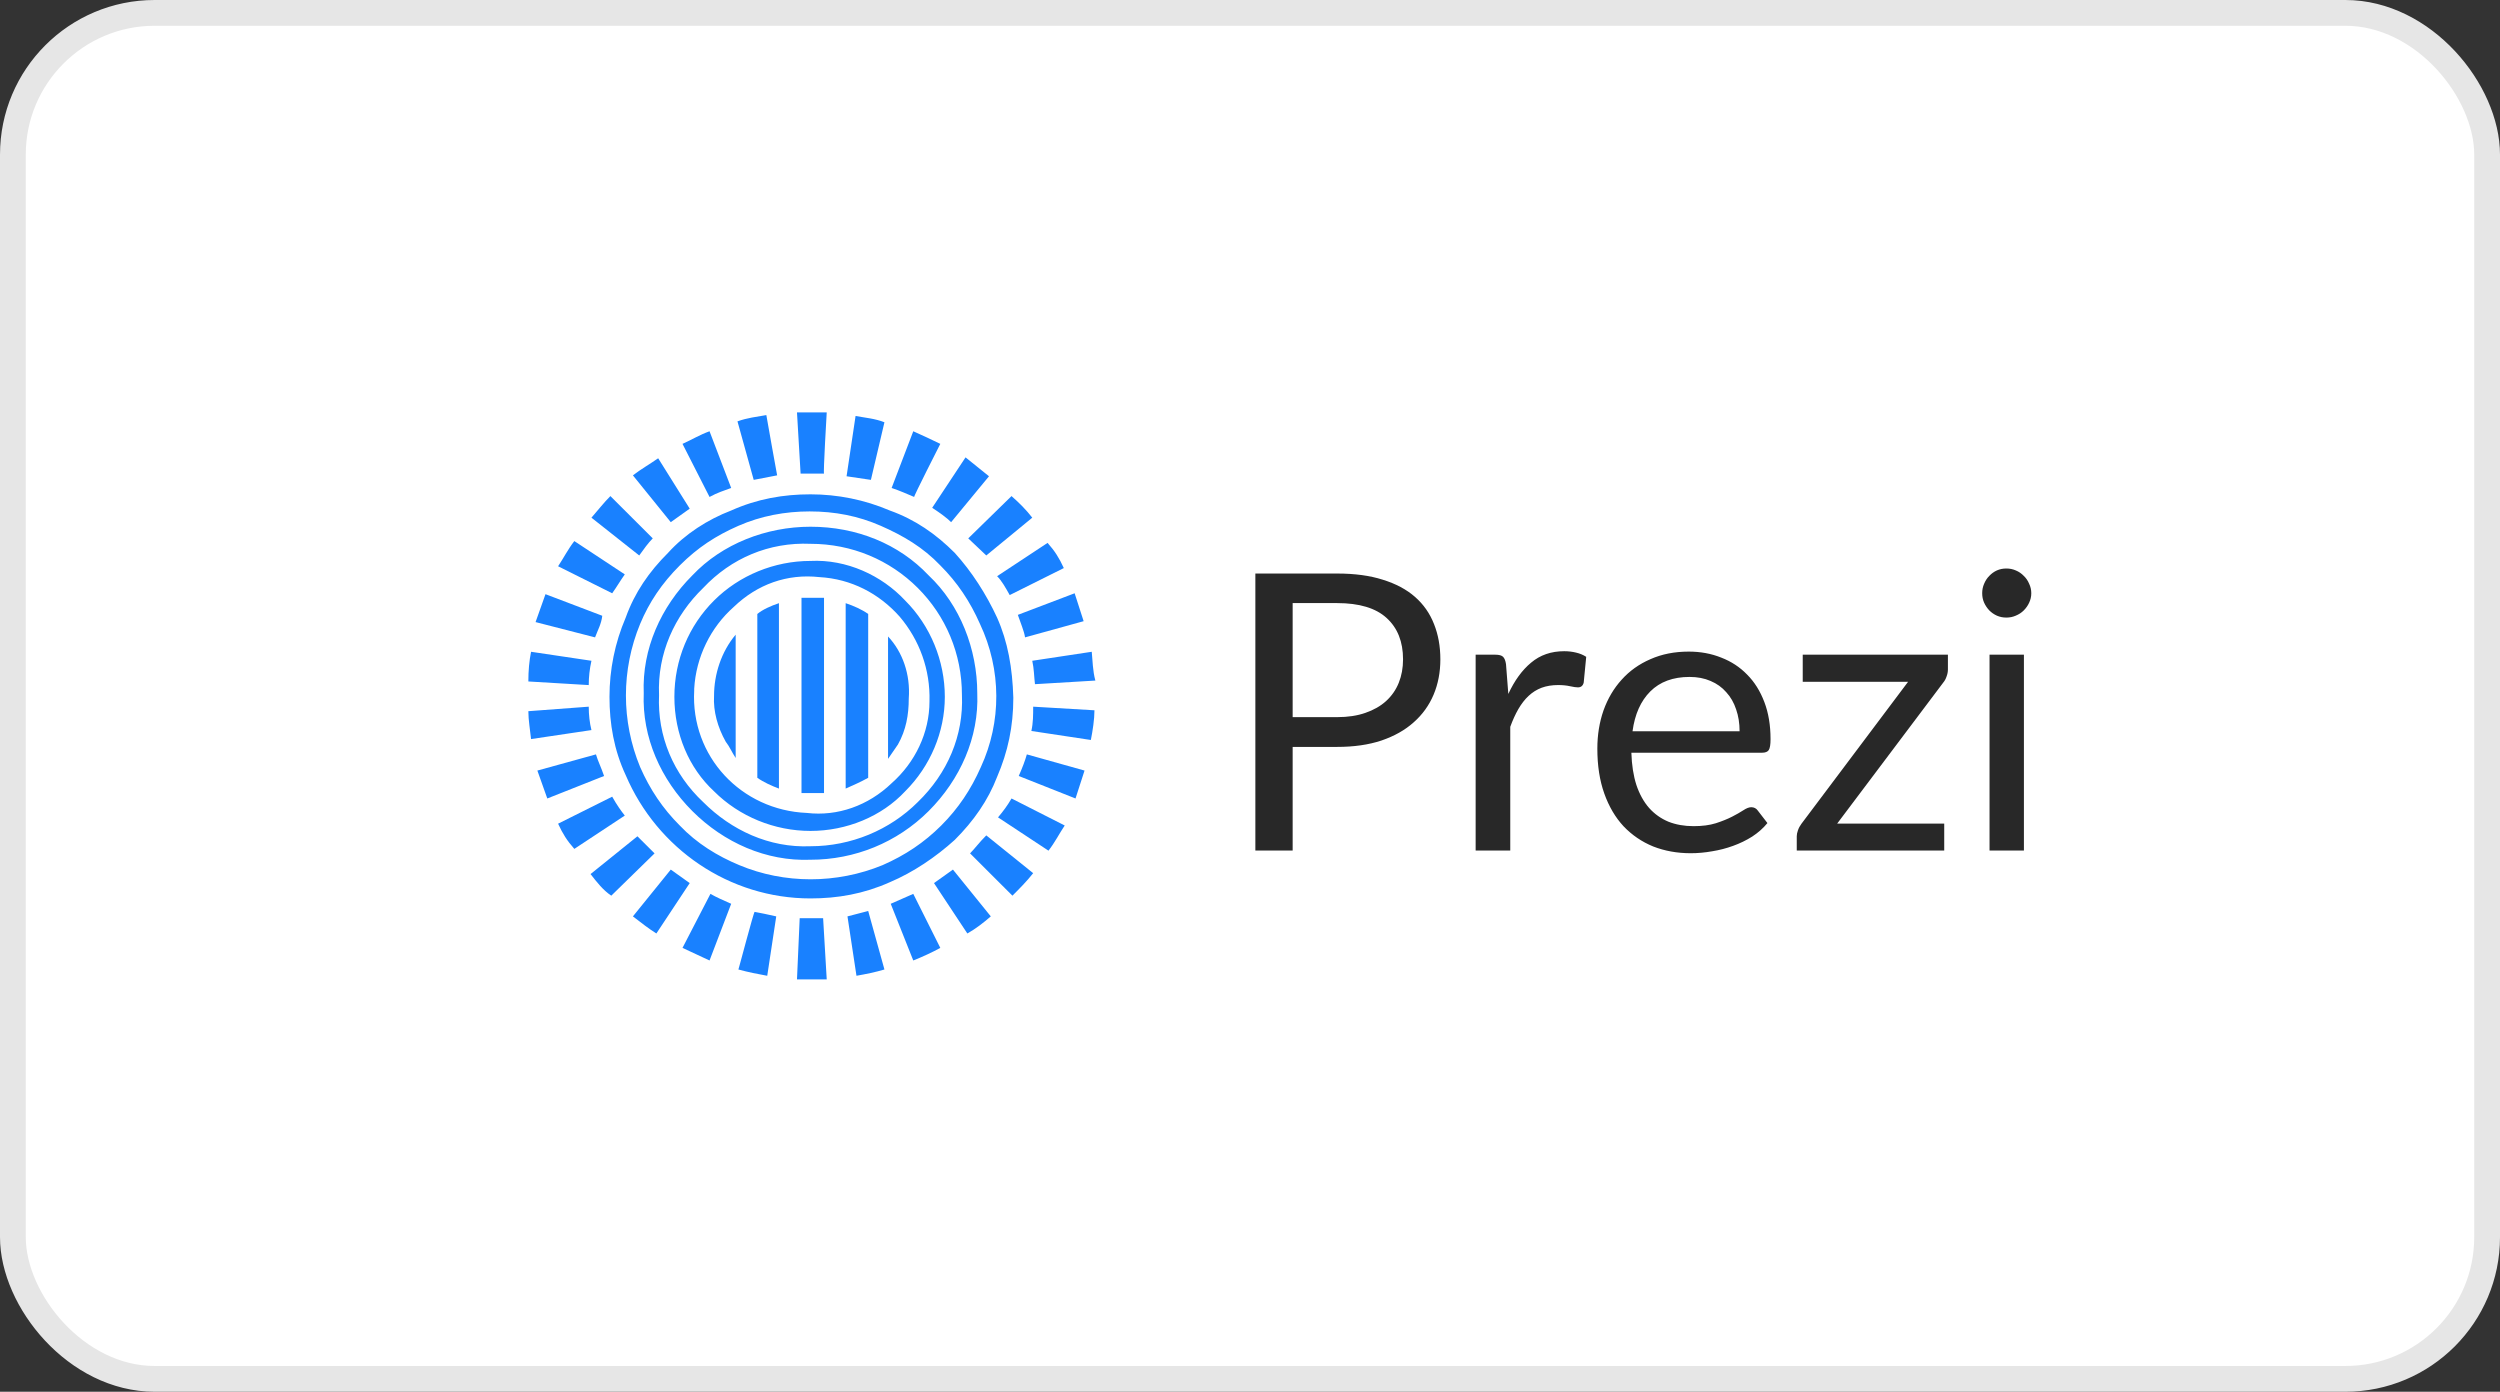
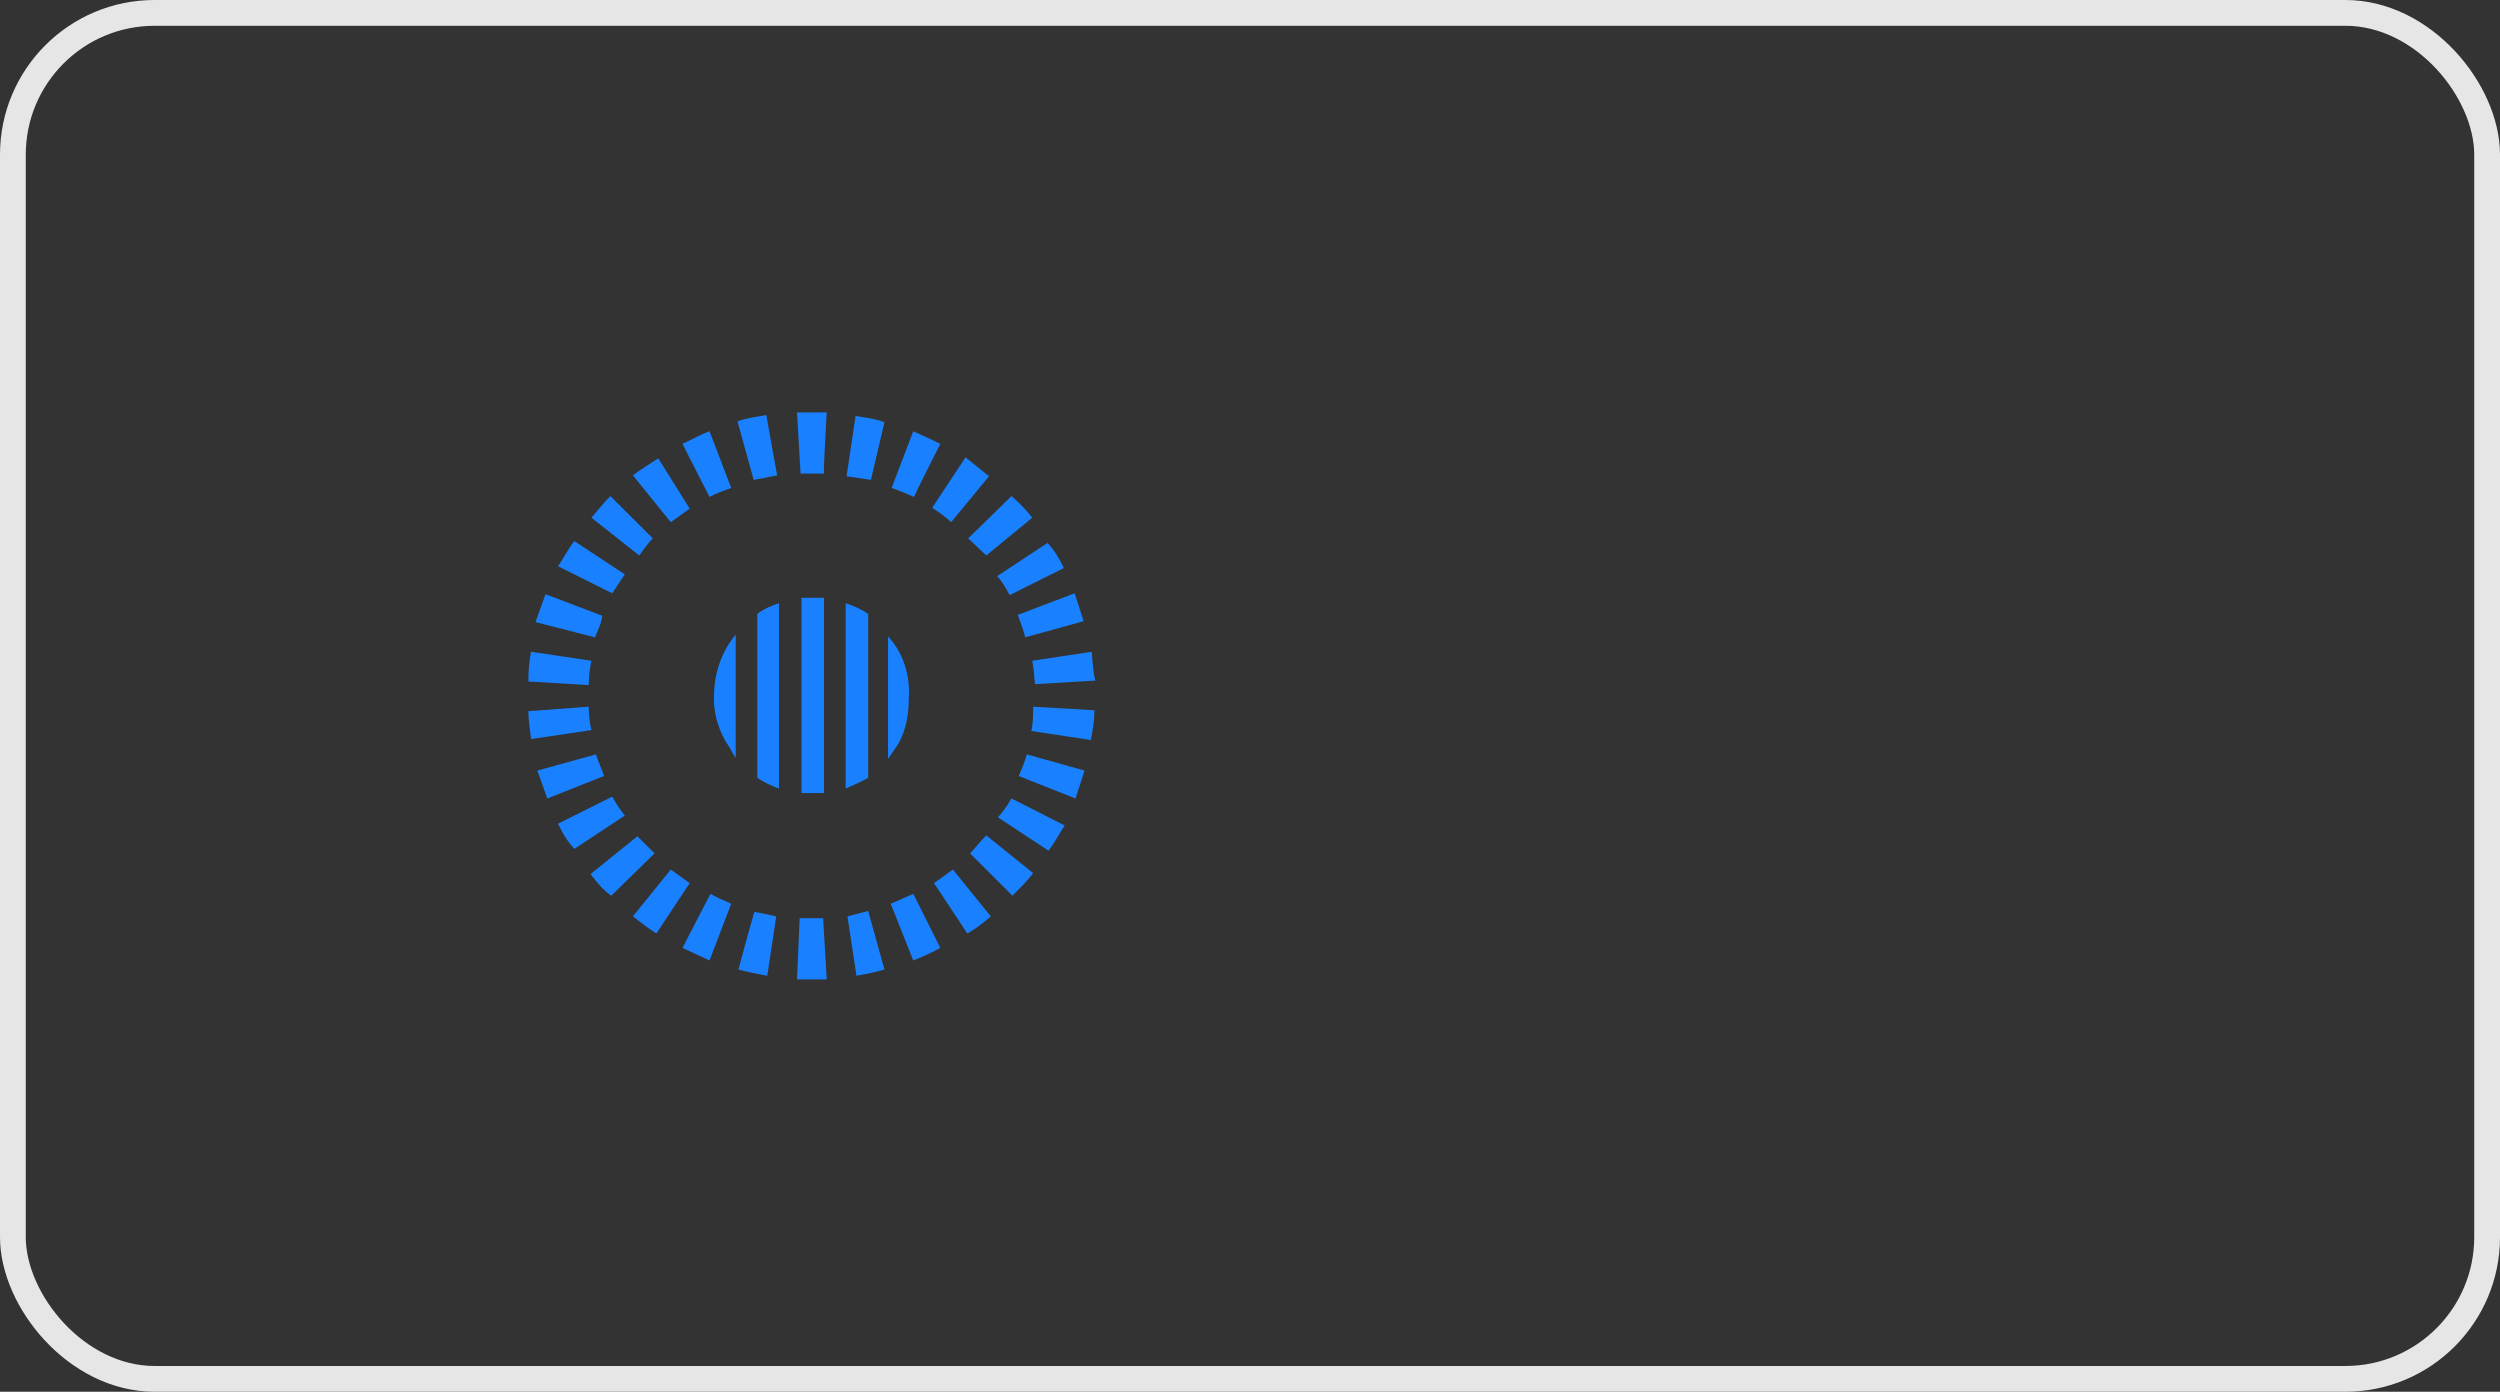
<svg xmlns="http://www.w3.org/2000/svg" width="97" height="54" viewBox="0 0 97 54" fill="none">
  <rect x="0" y="0" width="97" height="54" fill="#333333" stroke="none" />
-   <rect x="0.5" y="0.5" width="96" height="53" rx="5.5" fill="white" />
  <rect x="0.5" y="0.5" width="96" height="53" rx="5.5" stroke="#E6E6E6" />
-   <path d="M31.447 20.437C29.733 20.437 28.02 21.1 26.865 22.323C25.641 23.545 24.907 25.186 24.977 26.897C24.907 28.608 25.641 30.25 26.865 31.472C28.089 32.694 29.733 33.427 31.447 33.358C33.161 33.358 34.805 32.694 36.029 31.472C37.253 30.25 37.988 28.608 37.918 26.897C37.918 25.186 37.253 23.475 36.029 22.323C34.875 21.1 33.231 20.437 31.447 20.437ZM35.609 31.122C34.525 32.205 33.021 32.834 31.447 32.834C29.838 32.904 28.369 32.205 27.285 31.122C26.131 30.04 25.501 28.573 25.571 26.967C25.501 25.361 26.166 23.894 27.285 22.811C28.369 21.659 29.838 21.03 31.447 21.1C33.056 21.1 34.525 21.729 35.609 22.811C36.694 23.894 37.323 25.361 37.323 26.967C37.393 28.538 36.764 30.005 35.609 31.122ZM31.447 21.764C30.048 21.764 28.684 22.323 27.705 23.3C26.725 24.278 26.166 25.605 26.166 27.037C26.166 28.469 26.725 29.796 27.705 30.703C28.684 31.681 30.048 32.24 31.447 32.24C32.846 32.24 34.21 31.681 35.12 30.703C36.099 29.726 36.659 28.399 36.659 27.037C36.659 25.64 36.099 24.278 35.12 23.3C34.21 22.323 32.846 21.694 31.447 21.764ZM36.064 27.211C36.064 28.434 35.504 29.586 34.595 30.389C33.686 31.262 32.496 31.681 31.307 31.542C28.754 31.437 26.795 29.342 26.935 26.792V26.723C27.005 25.5 27.565 24.348 28.474 23.545C29.384 22.672 30.538 22.253 31.797 22.392C33.021 22.462 34.105 23.021 34.91 23.929C35.679 24.837 36.099 25.989 36.064 27.211ZM38.687 23.964C38.267 23.056 37.708 22.183 37.043 21.45C36.309 20.716 35.504 20.157 34.525 19.808C33.546 19.389 32.496 19.18 31.447 19.18C30.398 19.18 29.384 19.354 28.369 19.808C27.46 20.157 26.585 20.716 25.921 21.45C25.186 22.183 24.627 22.986 24.277 23.964C23.857 24.942 23.648 25.989 23.648 27.037C23.648 28.084 23.822 29.097 24.277 30.075C25.501 32.938 28.299 34.859 31.447 34.859C32.496 34.859 33.511 34.684 34.525 34.23C35.434 33.846 36.309 33.253 37.043 32.589C37.778 31.856 38.337 31.053 38.687 30.145C39.107 29.167 39.317 28.189 39.317 27.072C39.282 25.919 39.107 24.907 38.687 23.964ZM38.058 29.761C37.673 30.634 37.183 31.367 36.519 32.031C35.854 32.694 35.12 33.183 34.245 33.567C32.462 34.3 30.433 34.3 28.684 33.567C27.845 33.218 27.04 32.729 26.376 32.031C25.711 31.367 25.221 30.634 24.837 29.761C24.102 27.98 24.102 25.989 24.837 24.208C25.186 23.37 25.676 22.637 26.376 21.938C27.075 21.24 27.775 20.786 28.649 20.402C29.523 20.018 30.468 19.843 31.412 19.843C32.392 19.843 33.301 20.018 34.175 20.402C35.05 20.786 35.819 21.24 36.484 21.938C37.148 22.602 37.638 23.335 38.023 24.208C38.862 25.989 38.862 28.015 38.058 29.761Z" fill="#1981FF" />
  <path d="M28.16 28.781C28.3 28.956 28.405 29.2 28.544 29.41V24.625C27.985 25.289 27.705 26.162 27.705 27C27.67 27.594 27.845 28.222 28.16 28.781ZM29.384 30.178C29.629 30.352 29.944 30.492 30.223 30.597V23.403C29.909 23.508 29.594 23.648 29.384 23.822V30.178ZM31.098 23.194V30.771H31.972V23.194C31.937 23.194 31.098 23.194 31.098 23.194ZM32.812 30.597C33.126 30.457 33.371 30.352 33.686 30.178V23.822C33.441 23.648 33.126 23.508 32.812 23.403V30.597ZM34.456 24.695V29.444L34.84 28.886C35.155 28.327 35.26 27.733 35.26 27.105C35.33 26.162 35.015 25.289 34.456 24.695ZM29.734 16.105C29.349 16.175 28.999 16.209 28.614 16.349L29.244 18.619L30.153 18.444C30.153 18.444 29.734 16.14 29.734 16.105ZM24.242 22.286L22.284 20.994C22.039 21.308 21.864 21.657 21.654 21.971L23.753 23.019C23.928 22.775 24.068 22.53 24.242 22.286ZM27.53 16.733C27.145 16.873 26.866 17.048 26.481 17.222L27.53 19.282C27.845 19.108 28.09 19.038 28.37 18.933L27.53 16.733ZM26.761 19.736L25.537 17.781C25.187 18.025 24.872 18.2 24.557 18.444L26.026 20.26L26.761 19.736ZM25.327 20.889L23.683 19.248C23.438 19.492 23.193 19.806 22.948 20.086L24.802 21.552C24.977 21.308 25.152 21.064 25.327 20.889ZM36.904 20.26L38.373 18.479L37.463 17.746L36.169 19.702C36.484 19.911 36.729 20.086 36.904 20.26ZM36.484 17.222C36.134 17.048 35.82 16.908 35.435 16.733L34.595 18.933C34.91 19.038 35.225 19.178 35.47 19.282C35.435 19.282 36.484 17.222 36.484 17.222ZM38.268 21.552L40.052 20.086C39.807 19.771 39.562 19.527 39.247 19.248L37.568 20.889L38.268 21.552ZM39.177 23.089L41.276 22.041C41.101 21.657 40.926 21.378 40.646 21.064L38.688 22.356C38.862 22.53 39.002 22.775 39.177 23.089ZM39.772 24.73L42.045 24.102L41.696 23.019L39.492 23.857C39.597 24.171 39.737 24.486 39.772 24.73ZM34.316 16.384C33.966 16.244 33.581 16.209 33.196 16.14L32.847 18.479L33.791 18.619L34.316 16.384ZM32.077 16H30.923L31.063 18.375H31.972C31.937 18.375 32.077 16 32.077 16ZM23.123 29.27L20.85 29.898L21.235 30.981L23.438 30.108C23.333 29.794 23.193 29.514 23.123 29.27ZM40.017 28.362L42.325 28.711C42.395 28.362 42.465 27.908 42.465 27.559L40.087 27.419C40.087 27.733 40.087 28.048 40.017 28.362ZM39.527 30.108L41.73 30.981L42.08 29.898L39.842 29.27C39.772 29.514 39.667 29.794 39.527 30.108ZM42.36 25.289L40.052 25.638C40.122 25.952 40.122 26.267 40.157 26.546L42.5 26.406C42.395 26.022 42.395 25.638 42.36 25.289ZM38.723 31.714L40.681 33.006C40.926 32.692 41.101 32.343 41.311 32.029L39.247 30.981C39.107 31.225 38.932 31.47 38.723 31.714ZM37.638 33.111L39.282 34.752C39.527 34.508 39.842 34.194 40.087 33.879L38.268 32.413C37.988 32.692 37.813 32.937 37.638 33.111ZM36.239 34.264L37.533 36.219C37.848 36.044 38.163 35.8 38.443 35.556L36.974 33.74L36.239 34.264ZM23.368 23.892L21.165 23.054L20.78 24.137L23.088 24.73C23.193 24.451 23.333 24.206 23.368 23.892ZM24.732 32.448L22.913 33.914C23.158 34.229 23.403 34.543 23.718 34.752L25.397 33.111L24.732 32.448ZM23.753 30.911L21.654 31.959C21.829 32.343 22.004 32.622 22.284 32.937L24.242 31.644C24.102 31.47 23.928 31.225 23.753 30.911ZM22.843 27.419L20.5 27.594C20.5 27.943 20.57 28.327 20.605 28.676L22.948 28.327C22.878 28.048 22.843 27.733 22.843 27.419ZM26.026 33.74L24.557 35.556C24.872 35.8 25.187 36.044 25.467 36.219L26.761 34.264L26.026 33.74ZM22.948 25.638L20.605 25.289C20.535 25.638 20.5 26.022 20.5 26.441L22.843 26.581C22.843 26.267 22.878 25.952 22.948 25.638ZM34.56 35.067L35.435 37.267C35.785 37.127 36.169 36.952 36.484 36.778L35.435 34.682C35.12 34.822 34.875 34.927 34.56 35.067ZM26.481 36.778C26.866 36.952 27.145 37.092 27.53 37.267L28.37 35.067C28.055 34.927 27.81 34.822 27.565 34.682L26.481 36.778ZM30.923 38H32.077L31.937 35.625H31.028L30.923 38ZM32.882 35.556L33.231 37.86C33.616 37.791 33.966 37.721 34.316 37.616L33.686 35.346C33.406 35.416 33.161 35.486 32.882 35.556ZM28.649 37.616C29.034 37.721 29.384 37.791 29.769 37.86L30.118 35.556C29.804 35.486 29.489 35.416 29.279 35.381C29.244 35.381 28.649 37.651 28.649 37.616Z" fill="#1981FF" />
-   <path d="M51.88 27.825C52.295 27.825 52.66 27.77 52.975 27.66C53.295 27.55 53.563 27.398 53.778 27.203C53.998 27.003 54.163 26.765 54.273 26.49C54.383 26.215 54.438 25.913 54.438 25.582C54.438 24.898 54.225 24.363 53.8 23.977C53.38 23.593 52.74 23.4 51.88 23.4H50.155V27.825H51.88ZM51.88 22.253C52.56 22.253 53.15 22.332 53.65 22.492C54.155 22.648 54.573 22.87 54.903 23.16C55.233 23.45 55.478 23.8 55.638 24.21C55.803 24.62 55.886 25.078 55.886 25.582C55.886 26.082 55.798 26.54 55.623 26.955C55.448 27.37 55.19 27.727 54.85 28.027C54.515 28.328 54.098 28.562 53.598 28.733C53.103 28.898 52.53 28.98 51.88 28.98H50.155V33H48.708V22.253H51.88ZM58.523 26.925C58.763 26.405 59.058 26 59.408 25.71C59.758 25.415 60.185 25.267 60.69 25.267C60.85 25.267 61.003 25.285 61.148 25.32C61.298 25.355 61.43 25.41 61.545 25.485L61.448 26.483C61.418 26.608 61.343 26.67 61.223 26.67C61.153 26.67 61.05 26.655 60.915 26.625C60.78 26.595 60.628 26.58 60.458 26.58C60.218 26.58 60.003 26.615 59.813 26.685C59.628 26.755 59.46 26.86 59.31 27C59.165 27.135 59.033 27.305 58.913 27.51C58.798 27.71 58.693 27.94 58.598 28.2V33H57.255V25.402H58.02C58.165 25.402 58.265 25.43 58.32 25.485C58.375 25.54 58.413 25.635 58.433 25.77L58.523 26.925ZM67.496 28.372C67.496 28.062 67.451 27.78 67.362 27.525C67.276 27.265 67.149 27.043 66.979 26.858C66.814 26.668 66.612 26.523 66.371 26.422C66.132 26.317 65.859 26.265 65.554 26.265C64.914 26.265 64.406 26.453 64.031 26.828C63.661 27.198 63.431 27.712 63.342 28.372H67.496ZM68.576 31.935C68.412 32.135 68.214 32.31 67.984 32.46C67.754 32.605 67.507 32.725 67.242 32.82C66.981 32.915 66.712 32.985 66.431 33.03C66.151 33.08 65.874 33.105 65.599 33.105C65.074 33.105 64.589 33.017 64.144 32.843C63.704 32.663 63.322 32.403 62.996 32.062C62.676 31.718 62.426 31.293 62.246 30.788C62.066 30.282 61.977 29.703 61.977 29.047C61.977 28.517 62.056 28.023 62.217 27.562C62.382 27.102 62.617 26.705 62.922 26.37C63.227 26.03 63.599 25.765 64.039 25.575C64.479 25.38 64.974 25.282 65.524 25.282C65.979 25.282 66.399 25.36 66.784 25.515C67.174 25.665 67.509 25.885 67.789 26.175C68.074 26.46 68.296 26.815 68.457 27.24C68.617 27.66 68.697 28.14 68.697 28.68C68.697 28.89 68.674 29.03 68.629 29.1C68.584 29.17 68.499 29.205 68.374 29.205H63.297C63.312 29.685 63.377 30.102 63.492 30.457C63.611 30.812 63.776 31.11 63.986 31.35C64.197 31.585 64.447 31.762 64.737 31.883C65.026 31.997 65.352 32.055 65.712 32.055C66.046 32.055 66.334 32.017 66.574 31.942C66.819 31.863 67.029 31.777 67.204 31.688C67.379 31.598 67.524 31.515 67.639 31.44C67.759 31.36 67.862 31.32 67.947 31.32C68.056 31.32 68.141 31.363 68.201 31.448L68.576 31.935ZM75.579 25.973C75.579 26.067 75.561 26.16 75.526 26.25C75.496 26.34 75.454 26.418 75.399 26.483L71.281 31.957H75.436V33H69.714V32.445C69.714 32.38 69.729 32.305 69.759 32.22C69.789 32.13 69.834 32.045 69.894 31.965L74.034 26.453H69.946V25.402H75.579V25.973ZM78.528 25.402V33H77.194V25.402H78.528ZM78.814 23.017C78.814 23.148 78.786 23.27 78.731 23.385C78.681 23.495 78.611 23.595 78.521 23.685C78.436 23.77 78.334 23.837 78.213 23.887C78.099 23.938 77.976 23.962 77.846 23.962C77.716 23.962 77.594 23.938 77.478 23.887C77.368 23.837 77.271 23.77 77.186 23.685C77.101 23.595 77.034 23.495 76.984 23.385C76.933 23.27 76.909 23.148 76.909 23.017C76.909 22.887 76.933 22.765 76.984 22.65C77.034 22.53 77.101 22.427 77.186 22.343C77.271 22.253 77.368 22.183 77.478 22.133C77.594 22.082 77.716 22.058 77.846 22.058C77.976 22.058 78.099 22.082 78.213 22.133C78.334 22.183 78.436 22.253 78.521 22.343C78.611 22.427 78.681 22.53 78.731 22.65C78.786 22.765 78.814 22.887 78.814 23.017Z" fill="#282828" />
</svg>